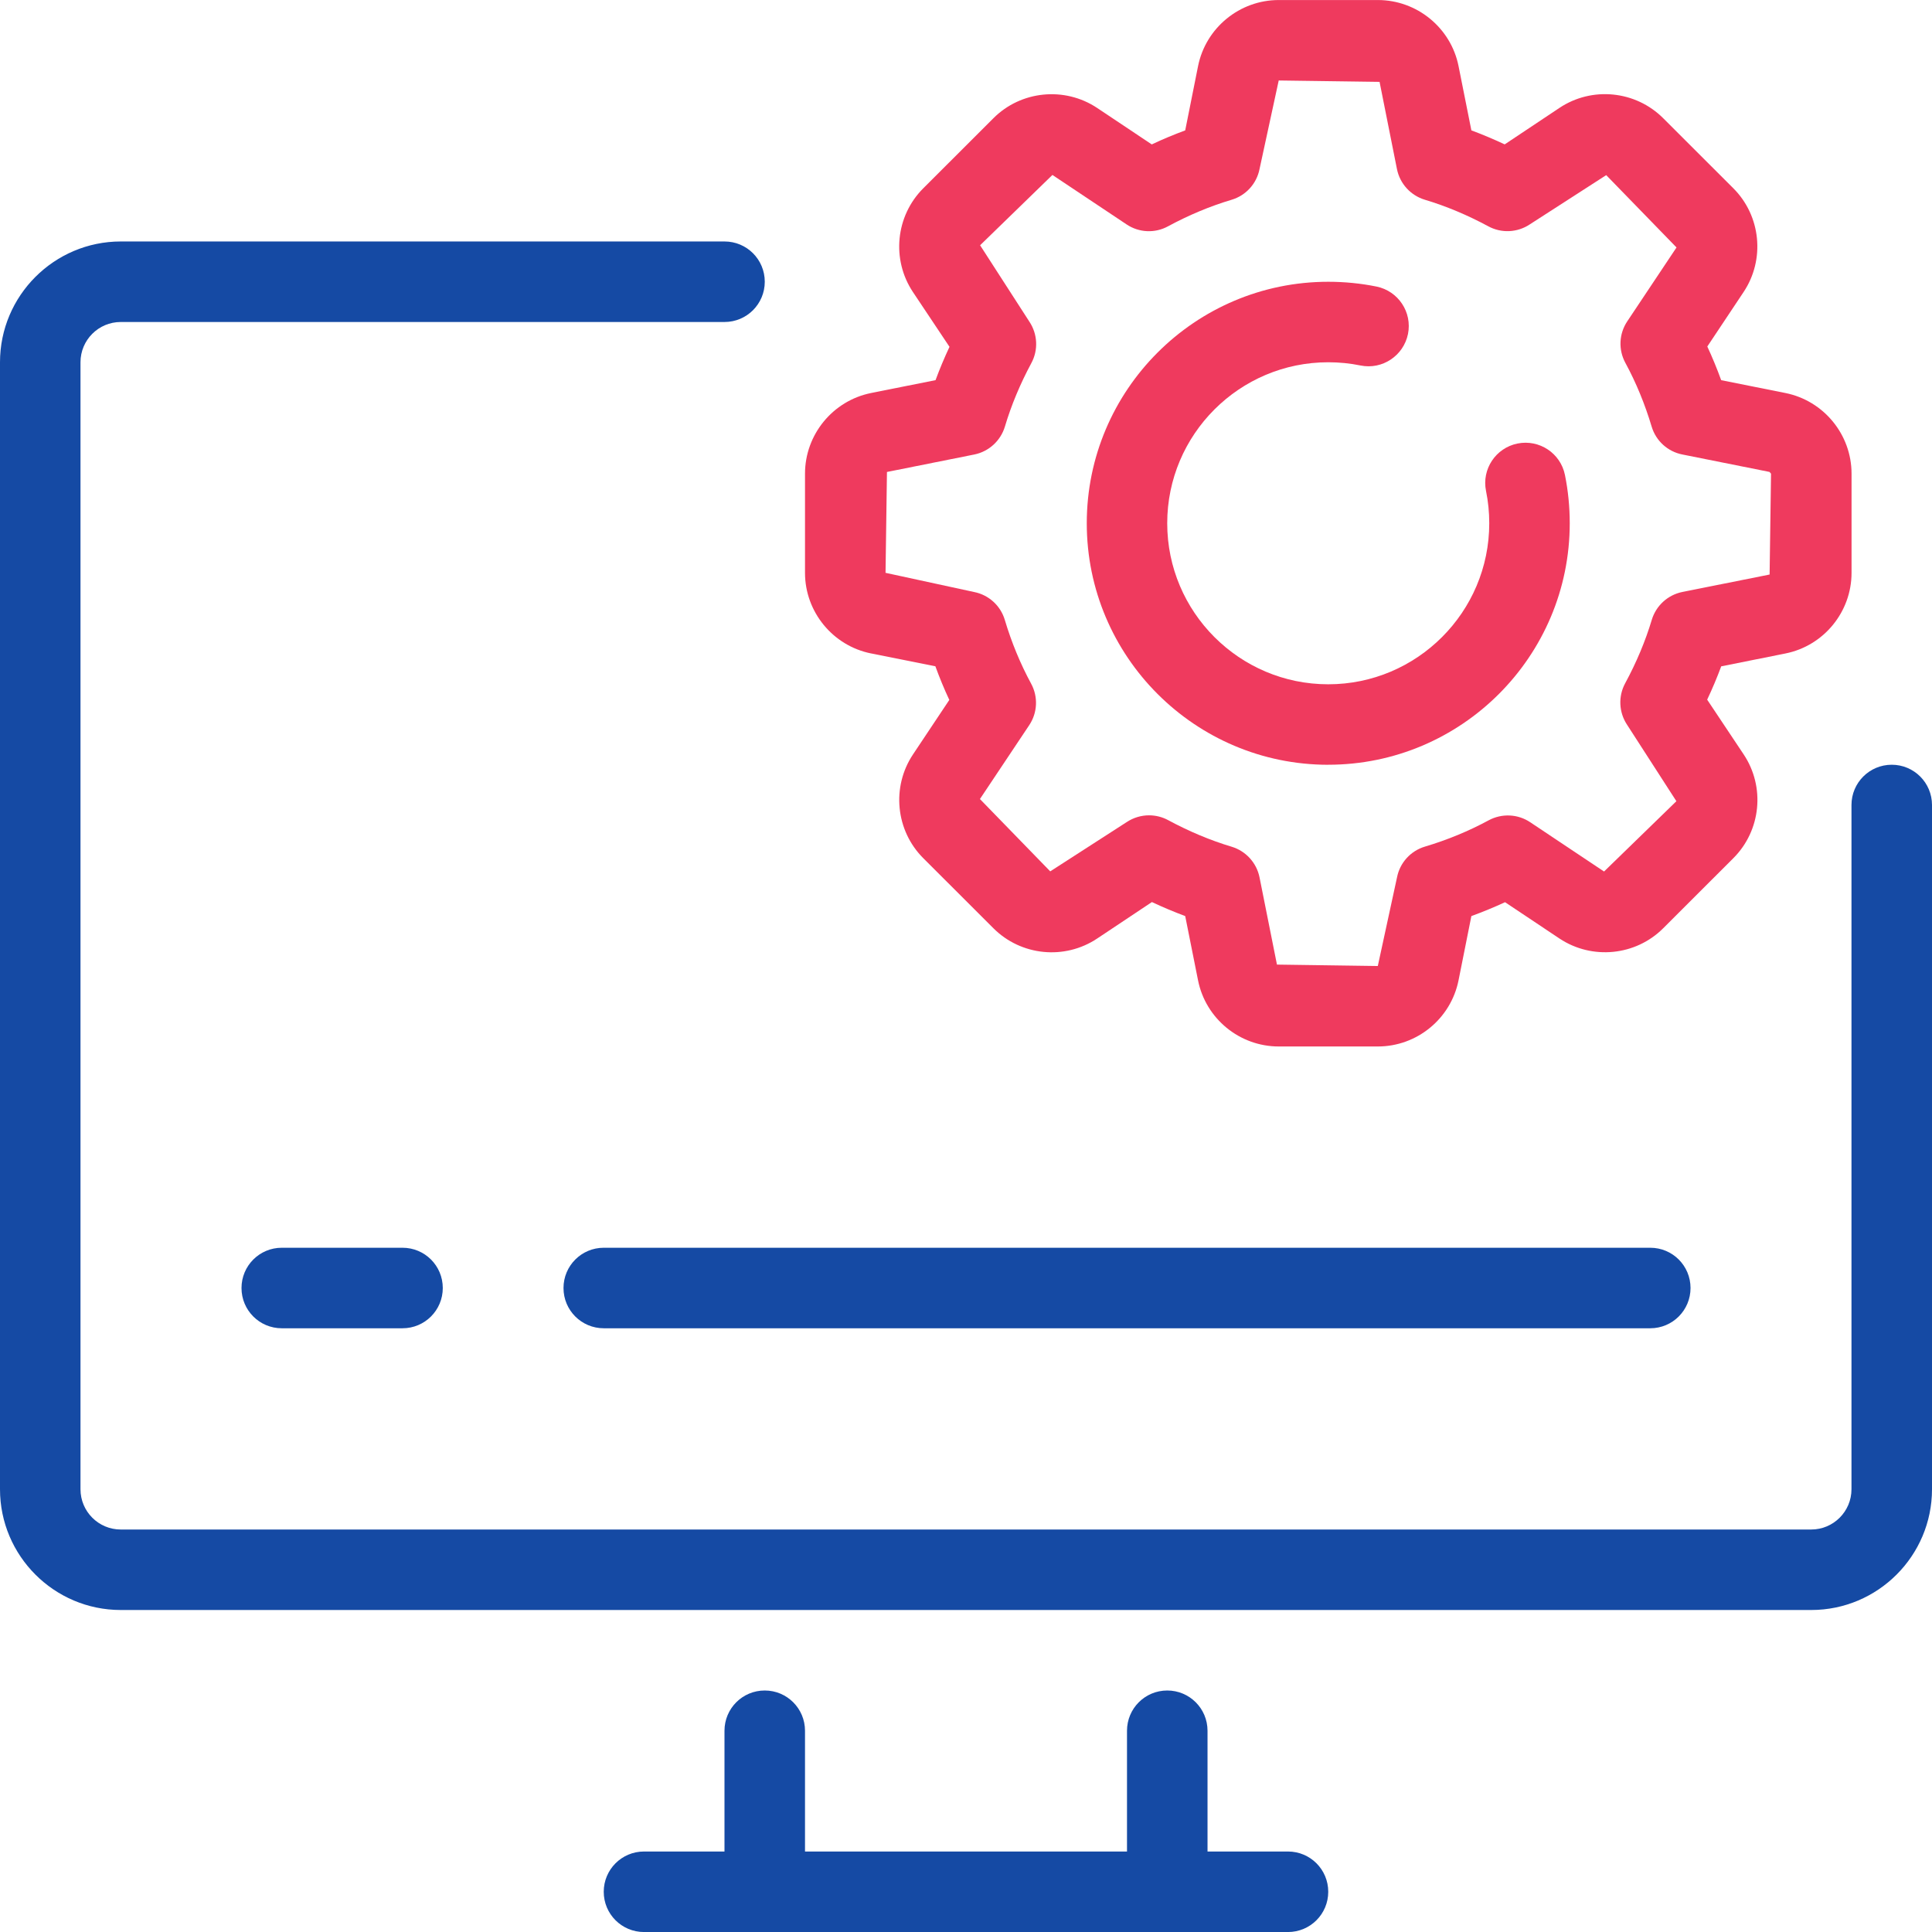
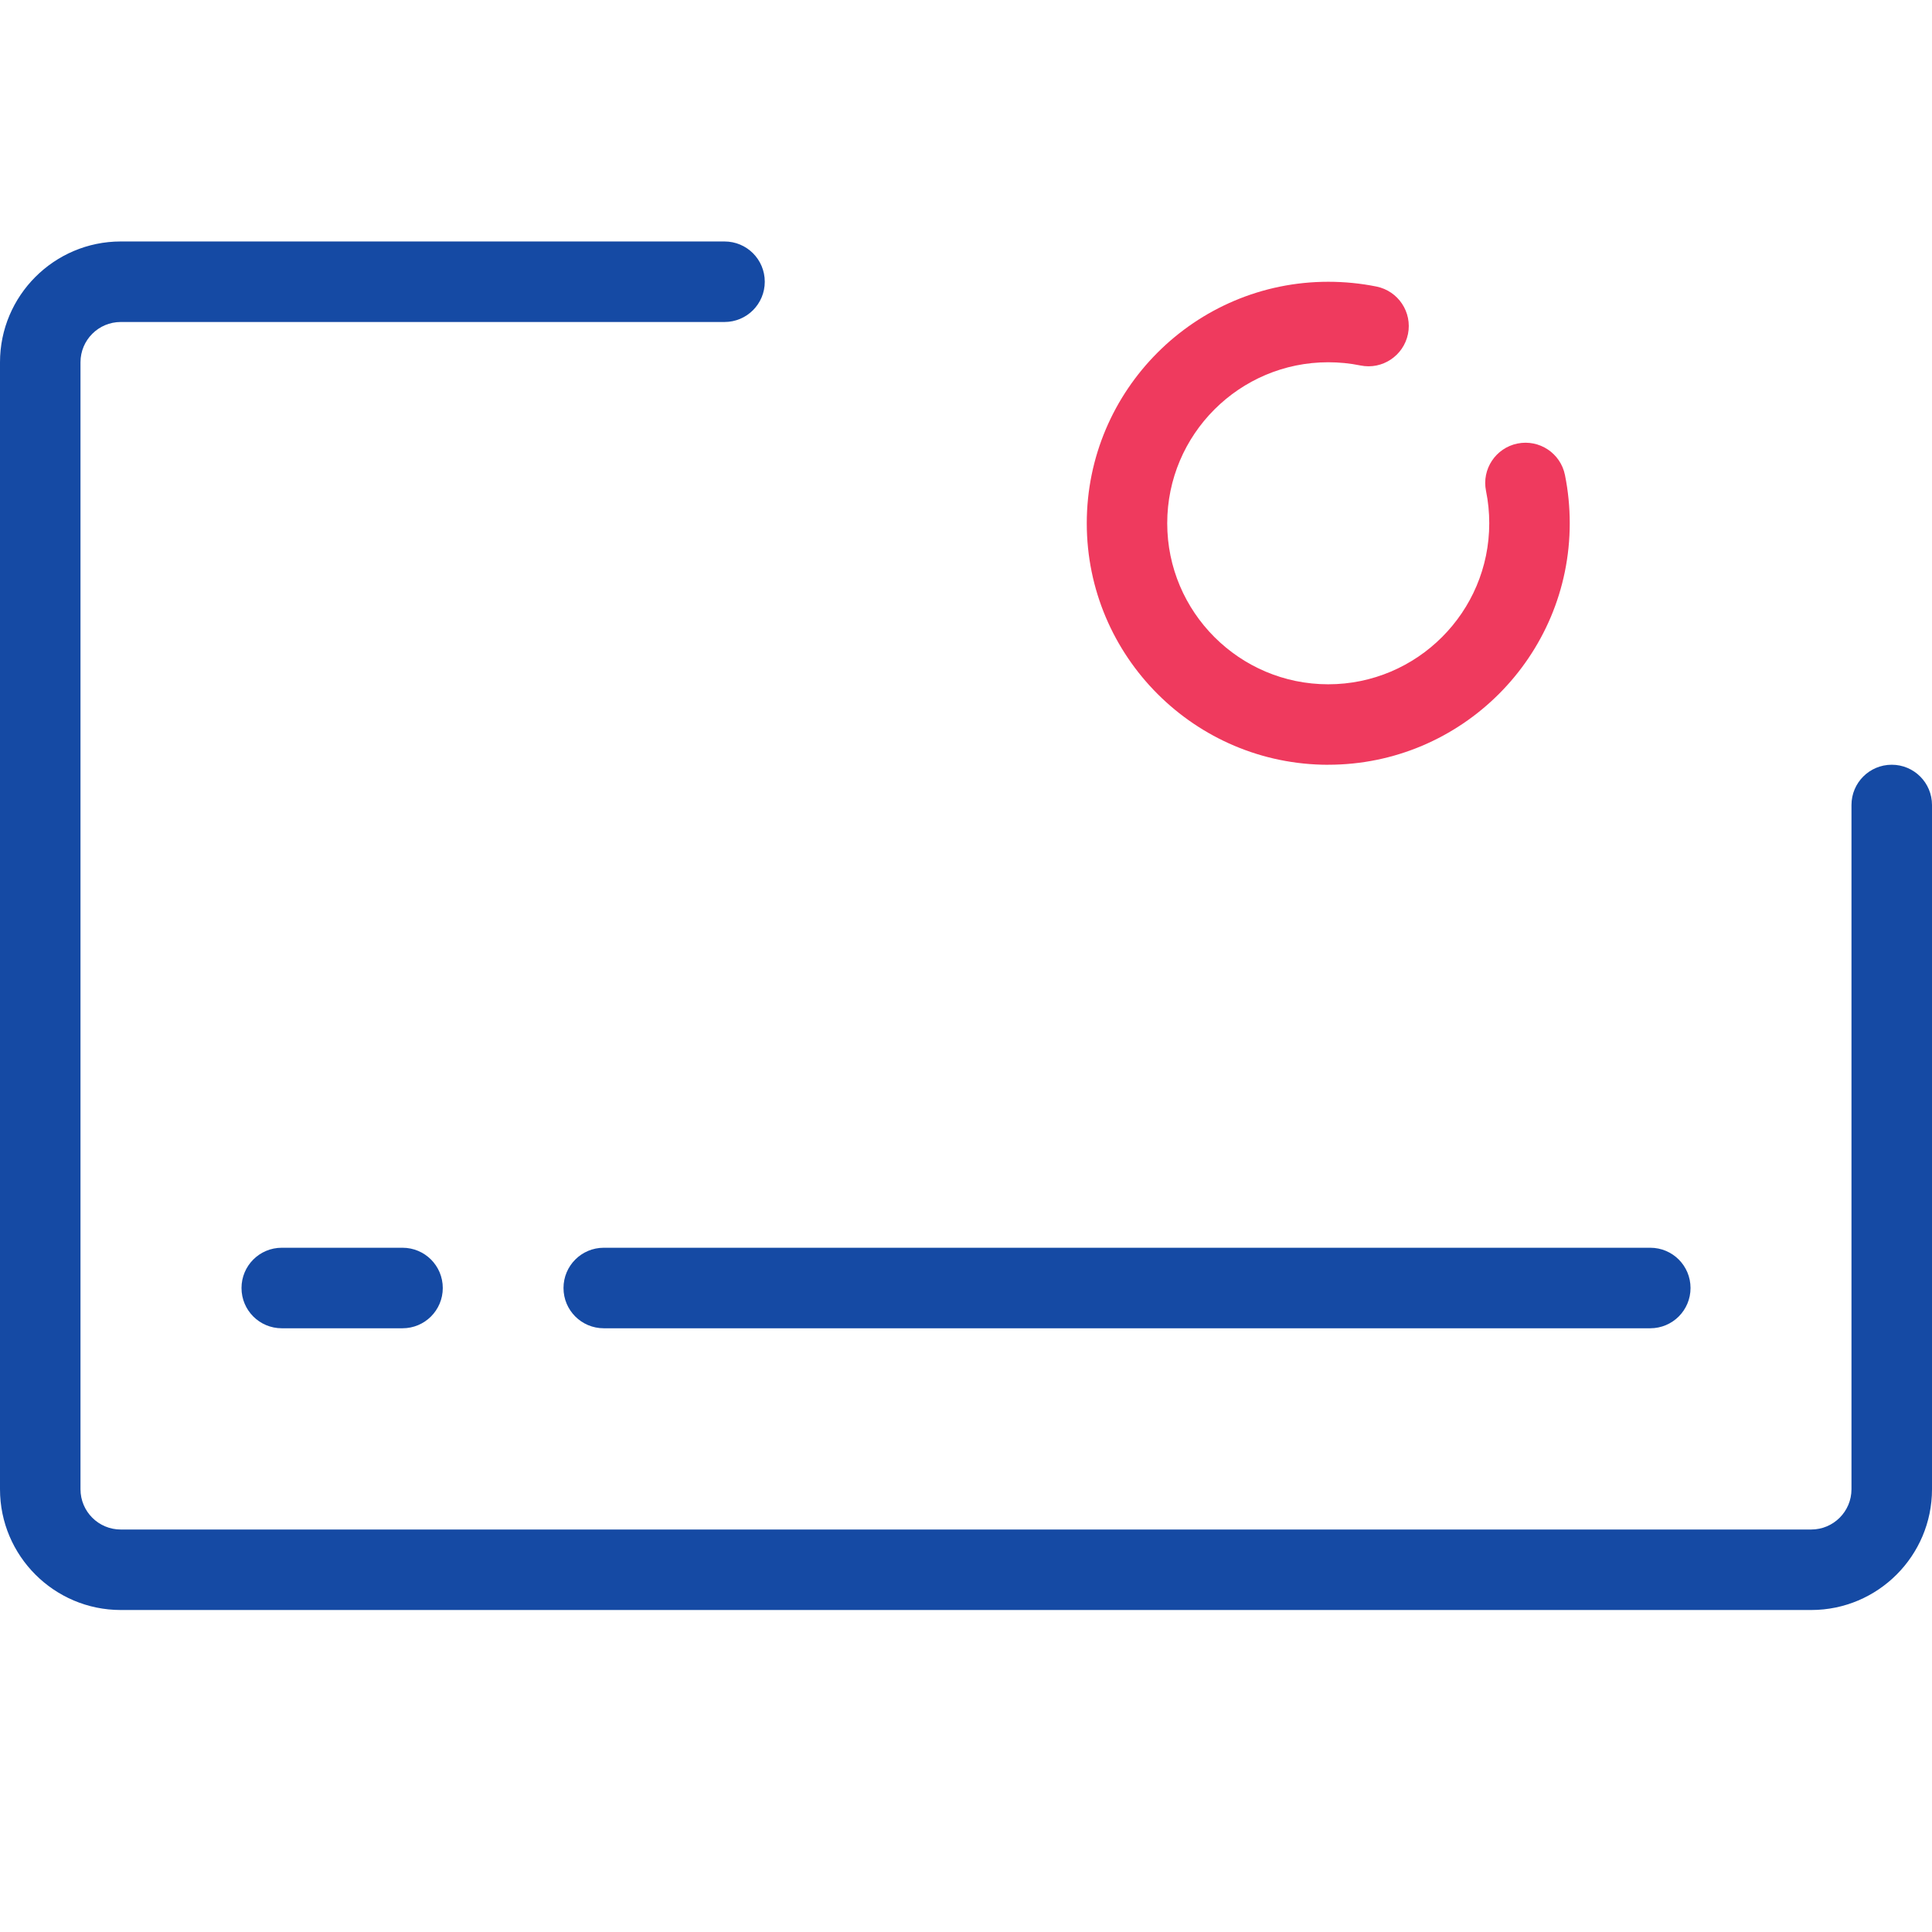
<svg xmlns="http://www.w3.org/2000/svg" id="svg1137" viewBox="0 0 544.63 544.63">
  <defs>
    <style>.cls-1{fill:#ef3a5e;}.cls-2{fill:#154aa4;}</style>
  </defs>
  <path class="cls-2" d="M533.28,215.58c-6.27,0-11.35,5.07-11.35,11.35v192.89c0,6.26-5.08,11.35-11.35,11.35H34.04c-6.26,0-11.35-5.08-11.35-11.35V102.12c0-6.26,5.08-11.35,11.35-11.35h170.2c6.27,0,11.35-5.07,11.35-11.35s-5.07-11.35-11.35-11.35H34.04C15.27,68.08,0,83.35,0,102.12v317.7c0,18.77,15.27,34.04,34.04,34.04h476.55c18.77,0,34.04-15.27,34.04-34.04v-192.89c0-6.27-5.07-11.35-11.35-11.35Z" />
-   <path class="cls-2" d="M363.09,521.94h-22.69v-34.04c0-6.27-5.07-11.35-11.35-11.35s-11.35,5.07-11.35,11.35v34.04h-90.77v-34.04c0-6.27-5.07-11.35-11.35-11.35s-11.35,5.07-11.35,11.35v34.04h-22.69c-6.27,0-11.35,5.07-11.35,11.35s5.07,11.35,11.35,11.35h181.54c6.27,0,11.35-5.07,11.35-11.35s-5.07-11.35-11.35-11.35Z" />
  <path class="cls-2" d="M170.2,351.74c-6.27,0-11.35,5.07-11.35,11.35s5.07,11.35,11.35,11.35h295.01c6.27,0,11.35-5.07,11.35-11.35s-5.07-11.35-11.35-11.35H170.2Z" />
  <path class="cls-2" d="M79.43,351.74c-6.27,0-11.35,5.07-11.35,11.35s5.07,11.35,11.35,11.35h34.04c6.27,0,11.35-5.07,11.35-11.35s-5.07-11.35-11.35-11.35h-34.04Z" />
-   <path class="cls-1" d="M245.57,184.2l18.11,3.62c1.18,3.23,2.48,6.4,3.93,9.49l-10.23,15.35c-6.12,9.17-4.9,21.48,2.89,29.26l19.77,19.75c7.77,7.78,20.06,9.03,29.25,2.9l15.43-10.28c3.11,1.46,6.25,2.78,9.39,3.95l3.62,18.13c2.16,10.8,11.72,18.63,22.74,18.63h27.95c11.02,0,20.57-7.83,22.74-18.64l3.62-18.12c3.23-1.18,6.4-2.48,9.49-3.91l15.36,10.25c9.16,6.08,21.47,4.87,29.24-2.92l19.77-19.75c7.8-7.8,9.01-20.09,2.89-29.26l-10.28-15.42c1.48-3.11,2.79-6.26,3.96-9.39l18.12-3.63c10.79-2.16,18.62-11.71,18.62-22.73v-27.96c0-11.01-7.83-20.56-18.64-22.73l-18.11-3.62c-1.18-3.25-2.48-6.4-3.91-9.49l10.22-15.35c6.12-9.17,4.9-21.48-2.89-29.26l-19.77-19.75c-7.77-7.77-20.06-9.03-29.25-2.9l-15.43,10.28c-3.11-1.46-6.25-2.78-9.39-3.95l-3.62-18.13c-2.16-10.78-11.72-18.61-22.74-18.61h-27.95c-11.02,0-20.57,7.83-22.74,18.63l-3.62,18.12c-3.17,1.17-6.33,2.48-9.43,3.95l-15.41-10.29c-9.17-6.09-21.48-4.87-29.24,2.92l-19.77,19.75c-7.8,7.8-9.01,20.09-2.89,29.26l10.29,15.42c-1.45,3.1-2.77,6.24-3.93,9.39l-18.17,3.63c-10.8,2.17-18.63,11.73-18.63,22.74v27.96c0,10.99,7.83,20.56,18.64,22.72h0ZM250.02,133.05l24.61-4.92c4.11-.82,7.44-3.86,8.65-7.87,1.8-6.05,4.32-12.06,7.45-17.89,2-3.69,1.78-8.19-.54-11.68l-13.9-21.55,20.39-19.82,20.9,13.94c3.49,2.34,8,2.56,11.7.53,5.81-3.14,11.83-5.66,17.89-7.47,4.03-1.19,7.07-4.52,7.89-8.65l5.41-24.98,28.43.39,4.9,24.58c.82,4.12,3.86,7.44,7.87,8.65,5.93,1.77,11.97,4.3,17.89,7.49,3.69,2,8.2,1.78,11.68-.54l21.55-13.89,19.82,20.39-13.89,20.83c-2.34,3.51-2.54,8-.53,11.7,3.02,5.57,5.51,11.62,7.41,17.97,1.2,4.02,4.53,7.05,8.65,7.86l24.58,4.92.42.49-.4,28.43-24.57,4.91c-4.12.82-7.44,3.86-8.65,7.87-1.77,5.92-4.29,11.95-7.5,17.88-2,3.7-1.78,8.2.54,11.69l13.9,21.55-20.39,19.82-20.83-13.9c-3.48-2.33-7.99-2.53-11.69-.54-5.59,3.03-11.64,5.53-17.98,7.42-4.02,1.2-7.05,4.53-7.86,8.65l-5.42,25.01-28.43-.4-4.91-24.58c-.82-4.12-3.86-7.44-7.87-8.65-5.93-1.77-11.97-4.3-17.89-7.49-1.68-.91-3.54-1.36-5.39-1.36-2.2,0-4.4.65-6.3,1.91l-21.55,13.89-19.82-20.39,13.9-20.83c2.34-3.51,2.54-8,.53-11.7-3.04-5.61-5.53-11.64-7.42-17.97-1.2-4.02-4.53-7.05-8.65-7.86l-24.97-5.41.4-28.42Z" />
  <path class="cls-1" d="M374.43,215.58c37.55,0,68.08-30.53,68.08-68.08,0-4.58-.45-9.17-1.35-13.6-1.24-6.14-7.22-10.11-13.38-8.87-6.14,1.25-10.12,7.24-8.87,13.38.61,2.96.91,6.02.91,9.1,0,25.03-20.36,45.39-45.39,45.39s-45.39-20.36-45.39-45.39,20.36-45.39,45.39-45.39c3.07,0,6.13.3,9.1.91,6.12,1.25,12.12-2.73,13.38-8.87,1.24-6.14-2.73-12.12-8.87-13.38-4.45-.9-9.03-1.35-13.6-1.35-37.55,0-68.08,30.53-68.08,68.08s30.53,68.08,68.08,68.08h0Z" />
</svg>